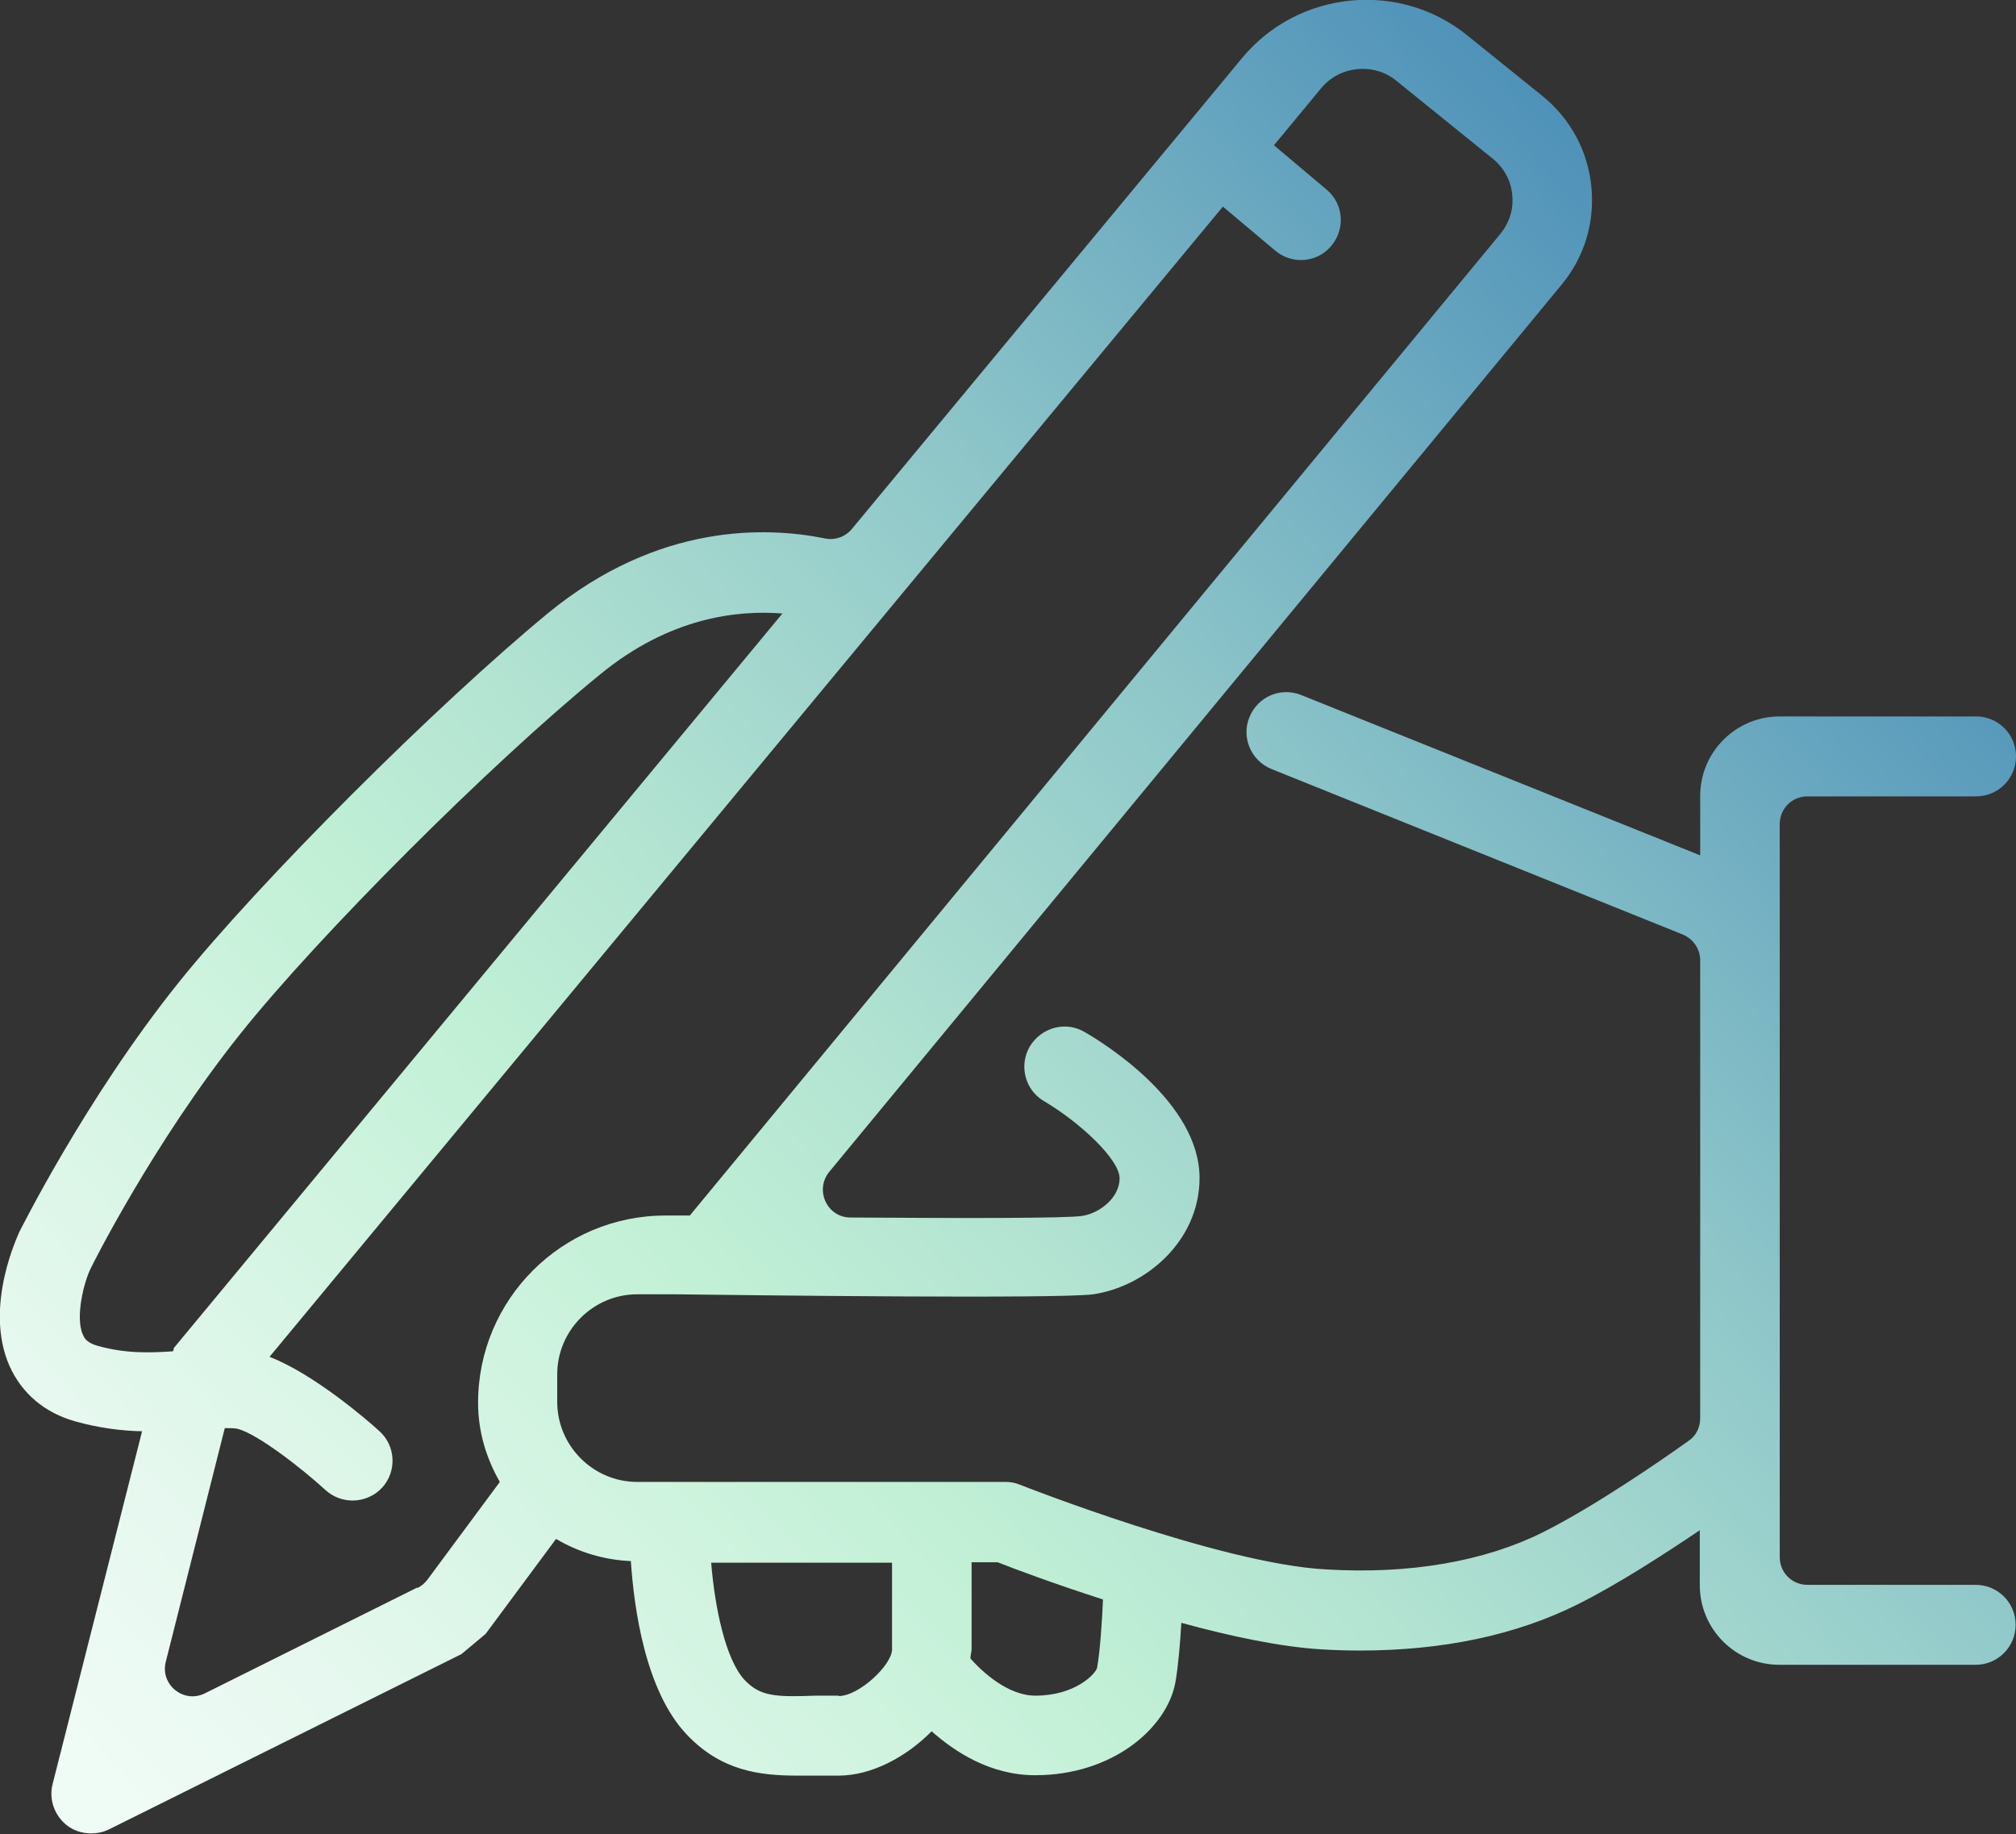
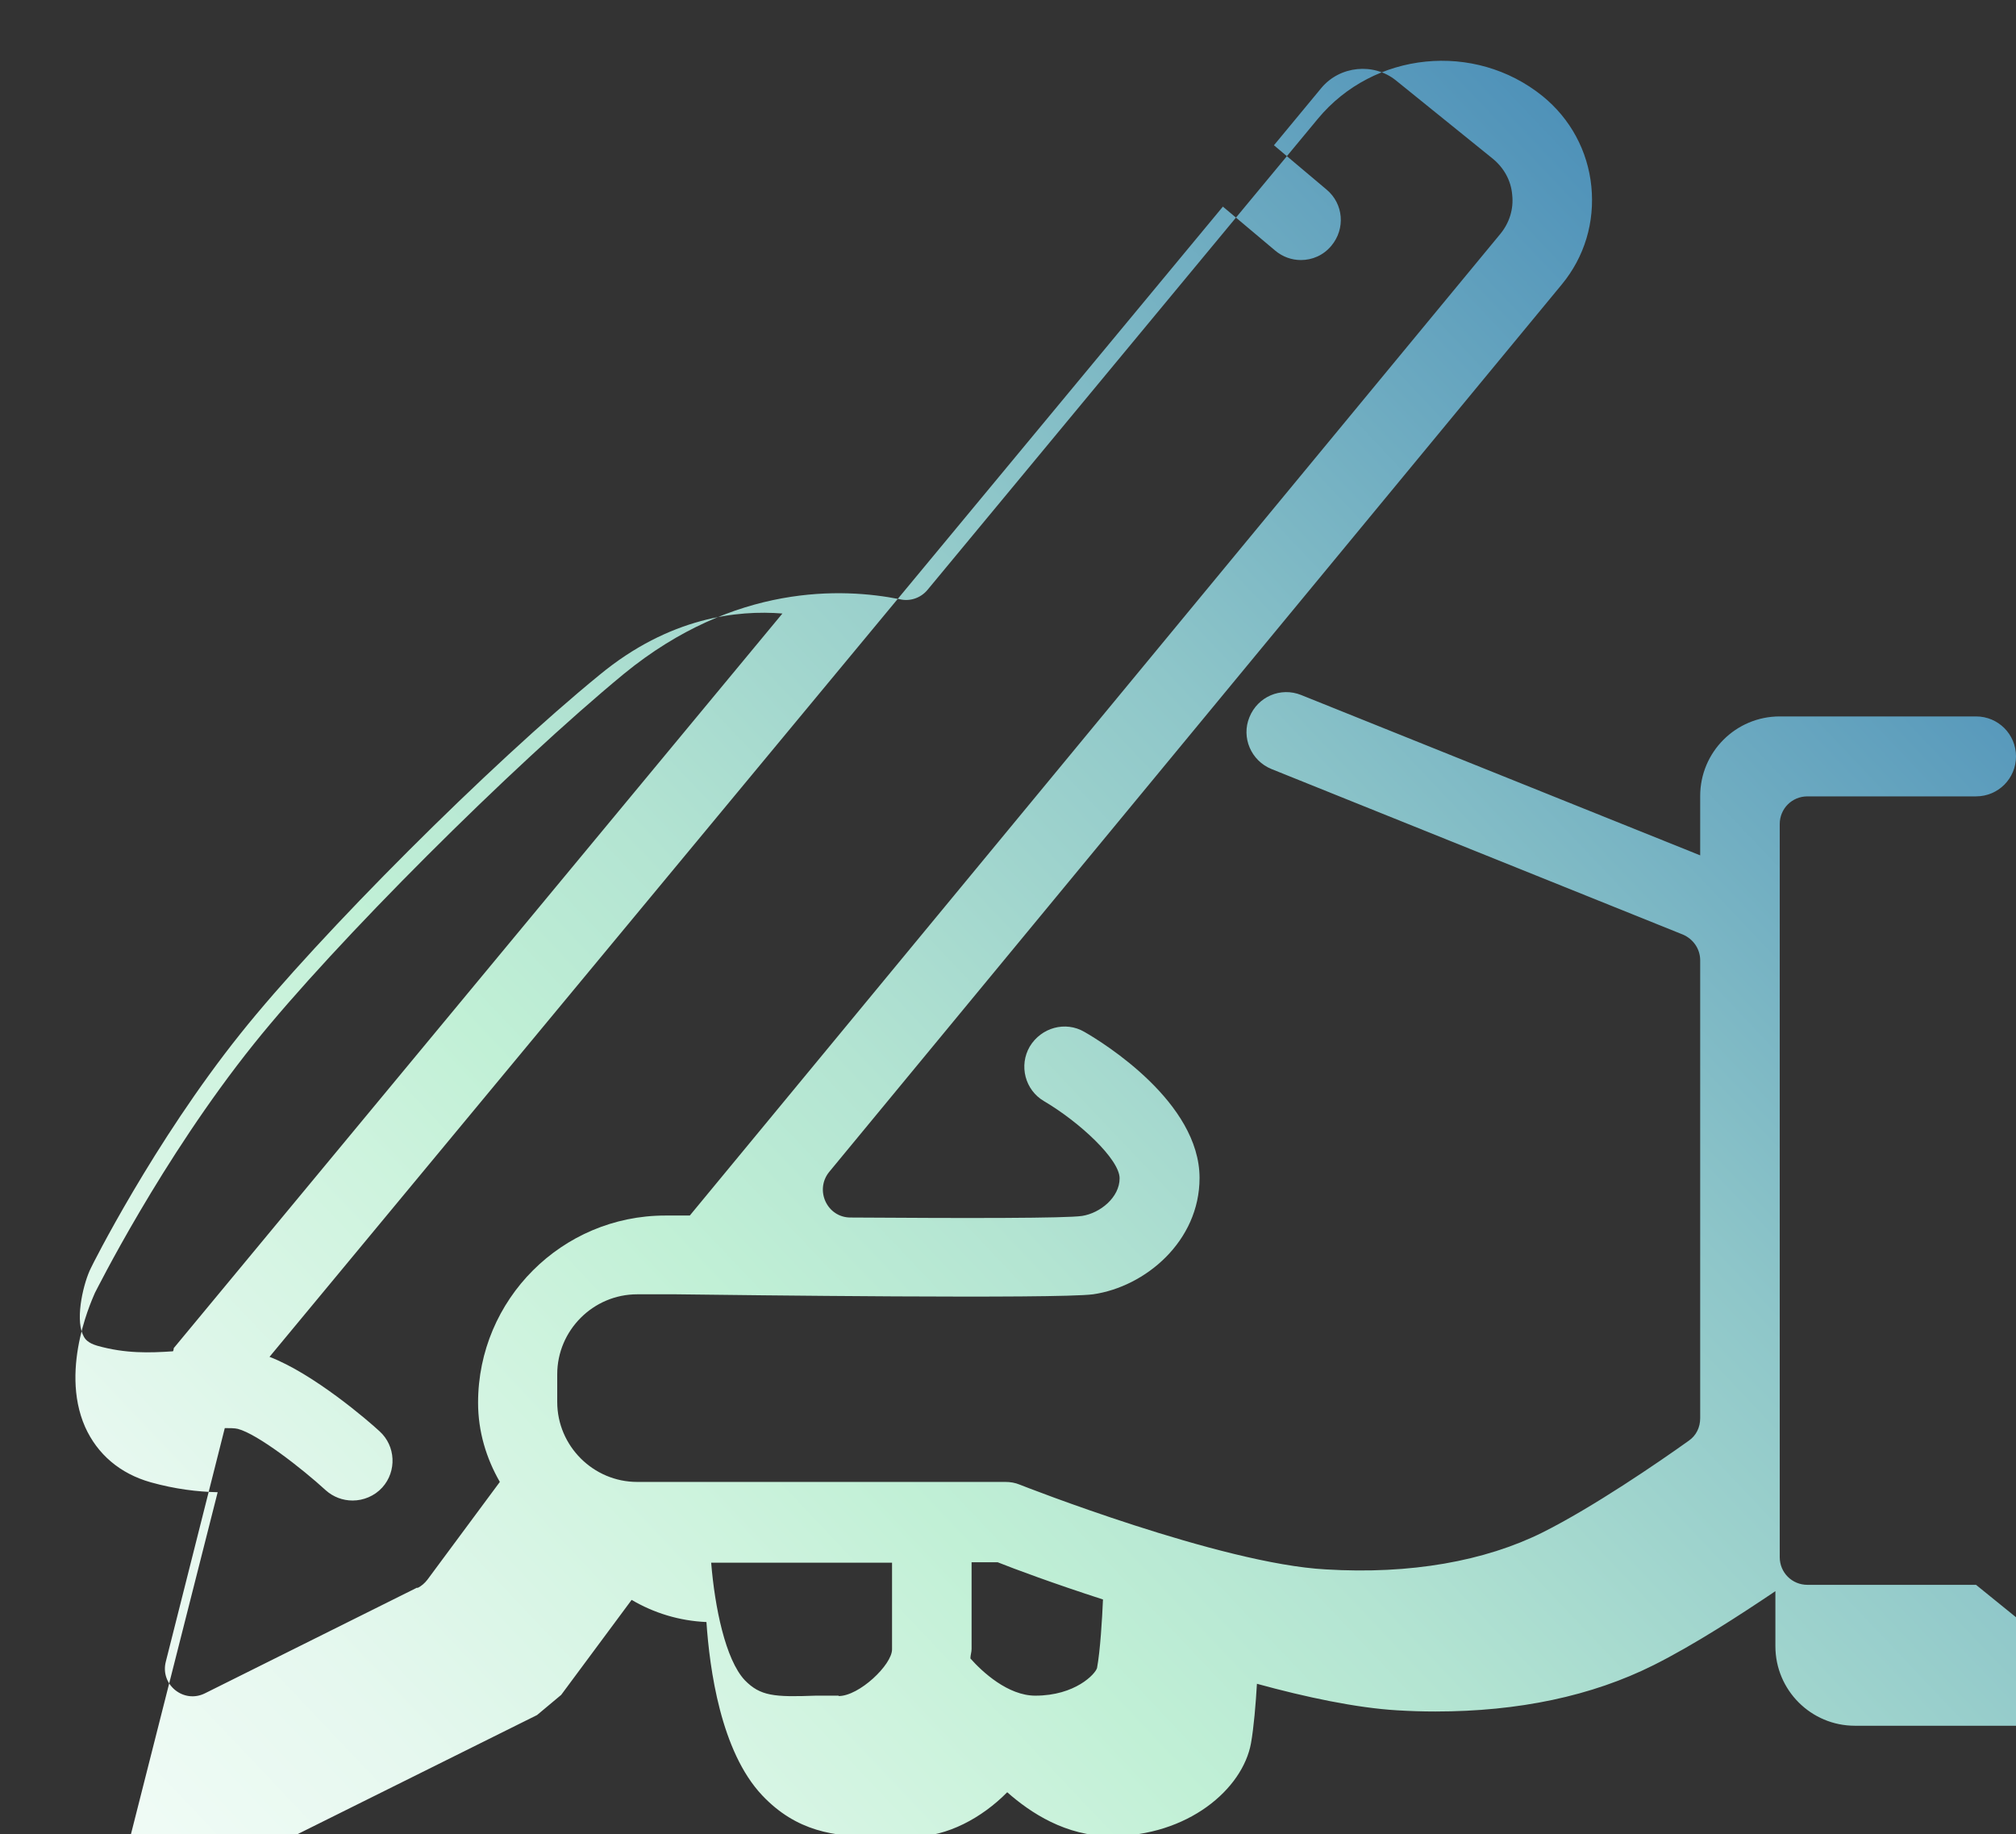
<svg xmlns="http://www.w3.org/2000/svg" id="Layer_2" data-name="Layer 2" viewBox="0 0 50.94 46.34">
  <rect x="0" y="0" width="50.94" height="46.34" fill="#333333" stroke="none" />
  <defs>
    <style>
      .cls-1 {
        fill: url(#linear-gradient);
      }
    </style>
    <linearGradient id="linear-gradient" x1="8.58" y1="51" x2="61.17" y2="1.1" gradientUnits="userSpaceOnUse">
      <stop offset="0" stop-color="#effbf5" />
      <stop offset=".08" stop-color="#e6f8ef" />
      <stop offset=".21" stop-color="#cef3de" />
      <stop offset=".27" stop-color="#c1f0d6" />
      <stop offset=".36" stop-color="#b3e4d2" />
      <stop offset=".53" stop-color="#8ec6c9" />
      <stop offset=".75" stop-color="#5395ba" />
      <stop offset=".78" stop-color="#4b8fb8" />
    </linearGradient>
  </defs>
  <g id="Layer_1-2" data-name="Layer 1">
-     <path class="cls-1" d="m49.93,40.04h-4.26c-.39,0-.7-.31-.7-.7v-18.52c0-.39.31-.7.7-.7h4.26c.56,0,1.01-.45,1.01-1.01s-.45-1.01-1.01-1.01h-4.96c-1.11,0-2.01.9-2.01,2.01v1.5l-10.08-4.05c-.52-.21-1.1.04-1.31.56-.21.51.04,1.1.56,1.31l10.39,4.18c.26.11.44.36.44.65v11.57c0,.23-.1.44-.29.57-.77.55-2.42,1.68-3.7,2.32-1.45.72-3.33,1.06-5.47.93-2.65-.14-7.68-2.12-7.73-2.14-.12-.05-.24-.07-.37-.07h-9.3c-1.11,0-2.02-.91-2.02-2.02v-.7c0-1.11.91-2.02,2.02-2.02h.99c1.6.02,9.6.12,10.53,0,1.32-.19,2.69-1.34,2.69-2.94,0-1.91-2.42-3.41-2.91-3.69-.48-.28-1.09-.11-1.38.37-.28.48-.12,1.1.36,1.38.9.53,1.91,1.47,1.91,1.95s-.49.88-.95.95c-.4.06-2.88.06-5.85.04-.59,0-.91-.69-.54-1.15L39.46,7.19c.58-.7.84-1.58.75-2.48-.09-.9-.53-1.71-1.23-2.28l-1.91-1.54c-1.72-1.39-4.27-1.13-5.68.57l-9.87,11.91c-.17.2-.44.29-.69.23-1.45-.29-4.18-.4-6.97,1.88-2.84,2.34-7.31,6.8-9.36,9.36-2.34,2.92-3.99,6.25-4.01,6.28,0,.02-.92,1.87-.25,3.39.31.69.88,1.18,1.66,1.4.61.17,1.18.24,1.69.25l-2.26,8.91c-.1.38.04.78.34,1.03.18.15.41.22.63.22.15,0,.31-.03.45-.1l8.91-4.43.61-.51,1.78-2.4c.56.33,1.2.53,1.89.56.08,1.18.36,3.27,1.41,4.38.87.92,1.84,1.04,2.8,1.04.16,0,.32,0,.49,0h.55c.83,0,1.71-.47,2.35-1.12.59.52,1.48,1.11,2.62,1.11,1.95,0,3.33-1.19,3.54-2.35.07-.39.12-.99.15-1.5,1.24.34,2.52.61,3.54.67.33.02.65.03.97.03,2.1,0,3.95-.39,5.51-1.17,1.02-.51,2.19-1.27,3.08-1.87v1.39c0,1.11.9,2.01,2.01,2.01h4.96c.56,0,1.01-.45,1.01-1.01s-.45-1.01-1.01-1.01ZM2.09,33.71c-.19-.44.03-1.33.21-1.68.01-.03,1.58-3.17,3.78-5.92,1.98-2.48,6.3-6.8,9.07-9.06,1.77-1.46,3.49-1.64,4.62-1.55l-15.38,18.56s0,.05-.02.08c-.59.04-1.2.06-1.91-.14-.24-.07-.32-.17-.36-.27Zm8.45,6.4l-5.36,2.67c-.54.27-1.14-.22-.99-.8l1.49-5.9c.12,0,.25,0,.33.02.5.13,1.62,1,2.22,1.55.19.17.43.26.68.26.27,0,.55-.11.75-.33.37-.41.34-1.05-.07-1.42-.28-.26-1.66-1.45-2.78-1.88L30.9,5.22l1.32,1.11c.19.16.42.24.65.24.29,0,.57-.12.77-.36.36-.43.31-1.06-.12-1.42l-1.33-1.12,1.2-1.45c.47-.56,1.32-.64,1.88-.19l2.45,1.98c.28.23.46.55.49.91.04.36-.07.71-.3.99l-20.48,24.8c-.11,0-.22,0-.32,0h-.3c-2.61,0-4.73,2.12-4.73,4.73h0c0,.73.21,1.41.55,2l-1.83,2.47c-.07.09-.15.16-.25.21Zm10.65,2.73h-.58c-1.05.04-1.4.01-1.79-.39-.49-.52-.76-1.85-.85-2.97h4.57v2.19c0,.39-.83,1.18-1.35,1.18Zm6.53-.7c-.04.15-.55.7-1.56.7-.69,0-1.34-.6-1.64-.94,0-.08.03-.16.03-.24v-2.19h.66c.4.16,1.42.54,2.66.94-.02.48-.07,1.3-.15,1.73Z" />
+     <path class="cls-1" d="m49.93,40.04h-4.26c-.39,0-.7-.31-.7-.7v-18.52c0-.39.31-.7.7-.7h4.26c.56,0,1.01-.45,1.01-1.01s-.45-1.01-1.01-1.01h-4.96c-1.11,0-2.01.9-2.01,2.01v1.5l-10.08-4.05c-.52-.21-1.1.04-1.31.56-.21.51.04,1.1.56,1.31l10.39,4.18c.26.11.44.36.44.65v11.57c0,.23-.1.44-.29.57-.77.55-2.42,1.68-3.7,2.32-1.45.72-3.33,1.06-5.47.93-2.65-.14-7.68-2.12-7.73-2.14-.12-.05-.24-.07-.37-.07h-9.3c-1.11,0-2.02-.91-2.02-2.02v-.7c0-1.11.91-2.02,2.02-2.02h.99c1.6.02,9.6.12,10.53,0,1.32-.19,2.69-1.34,2.69-2.94,0-1.91-2.42-3.41-2.91-3.69-.48-.28-1.09-.11-1.38.37-.28.48-.12,1.1.36,1.38.9.53,1.91,1.47,1.91,1.95s-.49.88-.95.95c-.4.06-2.88.06-5.85.04-.59,0-.91-.69-.54-1.15L39.46,7.19c.58-.7.84-1.58.75-2.48-.09-.9-.53-1.71-1.23-2.28c-1.72-1.39-4.27-1.13-5.68.57l-9.87,11.91c-.17.2-.44.29-.69.23-1.45-.29-4.18-.4-6.97,1.88-2.84,2.34-7.31,6.8-9.36,9.36-2.34,2.92-3.99,6.25-4.01,6.28,0,.02-.92,1.87-.25,3.39.31.69.88,1.18,1.66,1.4.61.17,1.18.24,1.69.25l-2.26,8.91c-.1.38.04.78.34,1.03.18.15.41.22.63.22.15,0,.31-.03.45-.1l8.91-4.43.61-.51,1.78-2.4c.56.33,1.2.53,1.89.56.08,1.18.36,3.27,1.41,4.38.87.92,1.84,1.04,2.8,1.04.16,0,.32,0,.49,0h.55c.83,0,1.71-.47,2.35-1.12.59.52,1.48,1.11,2.62,1.11,1.95,0,3.33-1.19,3.54-2.35.07-.39.12-.99.15-1.5,1.24.34,2.52.61,3.54.67.33.02.65.03.97.03,2.1,0,3.95-.39,5.51-1.17,1.02-.51,2.19-1.27,3.08-1.87v1.39c0,1.11.9,2.01,2.01,2.01h4.96c.56,0,1.01-.45,1.01-1.01s-.45-1.01-1.01-1.01ZM2.09,33.71c-.19-.44.03-1.33.21-1.68.01-.03,1.58-3.17,3.78-5.92,1.98-2.48,6.3-6.8,9.07-9.06,1.77-1.46,3.49-1.64,4.62-1.55l-15.38,18.56s0,.05-.02.08c-.59.04-1.2.06-1.91-.14-.24-.07-.32-.17-.36-.27Zm8.45,6.4l-5.36,2.67c-.54.27-1.14-.22-.99-.8l1.49-5.9c.12,0,.25,0,.33.02.5.13,1.62,1,2.22,1.55.19.17.43.26.68.26.27,0,.55-.11.75-.33.37-.41.34-1.05-.07-1.42-.28-.26-1.66-1.45-2.78-1.88L30.9,5.22l1.32,1.11c.19.16.42.24.65.24.29,0,.57-.12.77-.36.36-.43.31-1.06-.12-1.42l-1.33-1.12,1.2-1.45c.47-.56,1.32-.64,1.88-.19l2.45,1.98c.28.23.46.55.49.91.04.36-.07.71-.3.99l-20.48,24.8c-.11,0-.22,0-.32,0h-.3c-2.61,0-4.73,2.12-4.73,4.73h0c0,.73.21,1.41.55,2l-1.83,2.47c-.07.09-.15.16-.25.21Zm10.65,2.73h-.58c-1.05.04-1.4.01-1.79-.39-.49-.52-.76-1.85-.85-2.97h4.57v2.19c0,.39-.83,1.18-1.35,1.18Zm6.53-.7c-.04.15-.55.7-1.56.7-.69,0-1.34-.6-1.64-.94,0-.08.03-.16.03-.24v-2.19h.66c.4.16,1.42.54,2.66.94-.02.48-.07,1.3-.15,1.73Z" />
  </g>
</svg>